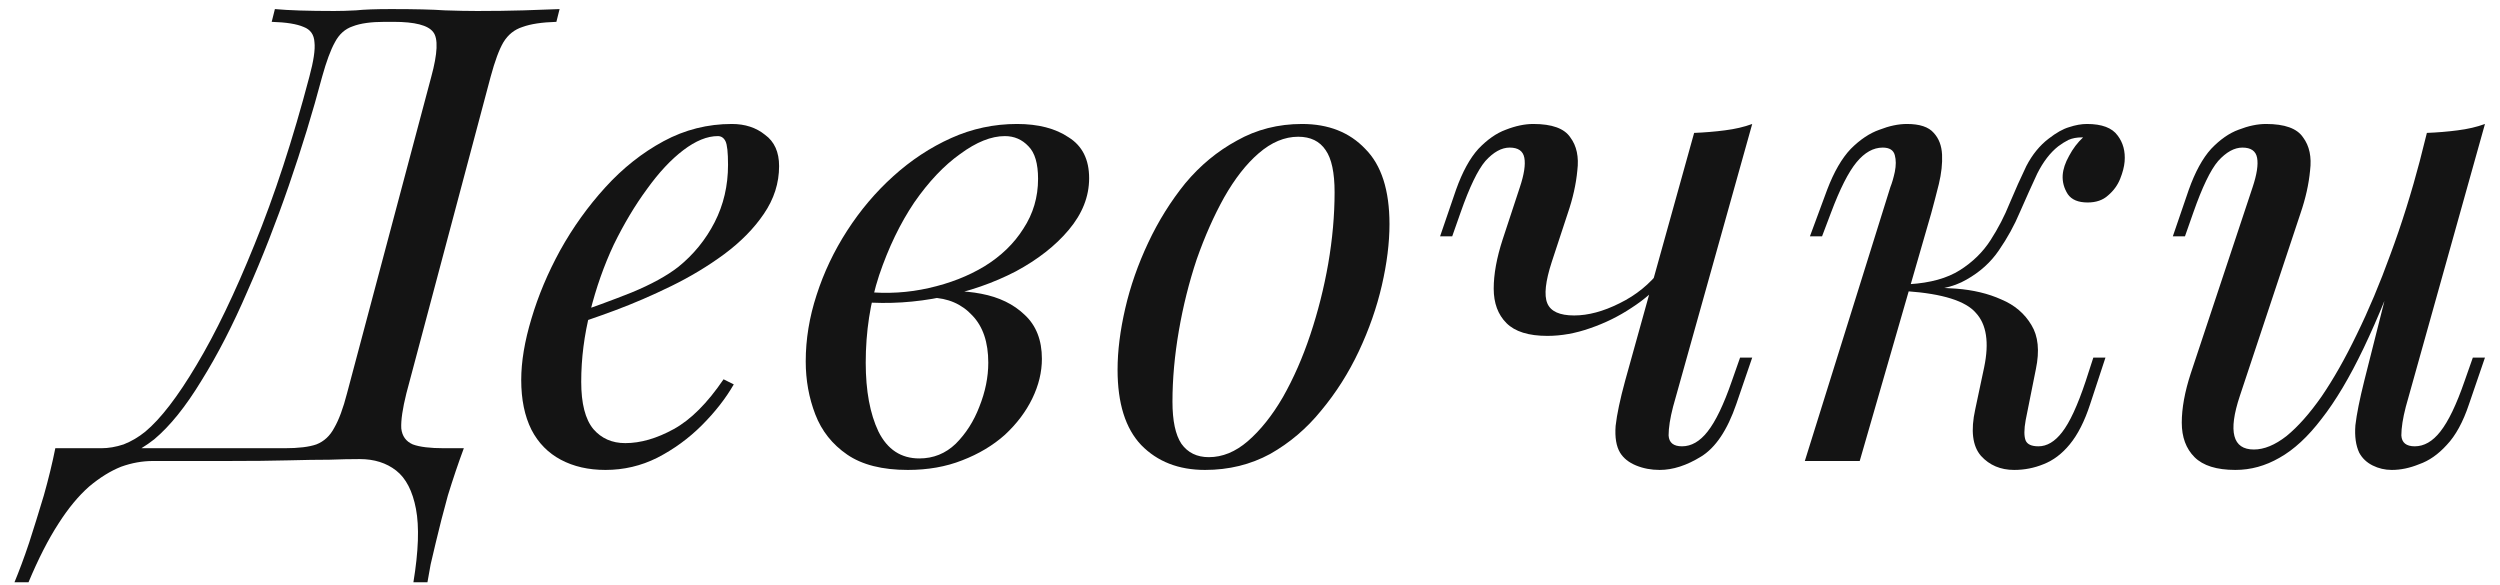
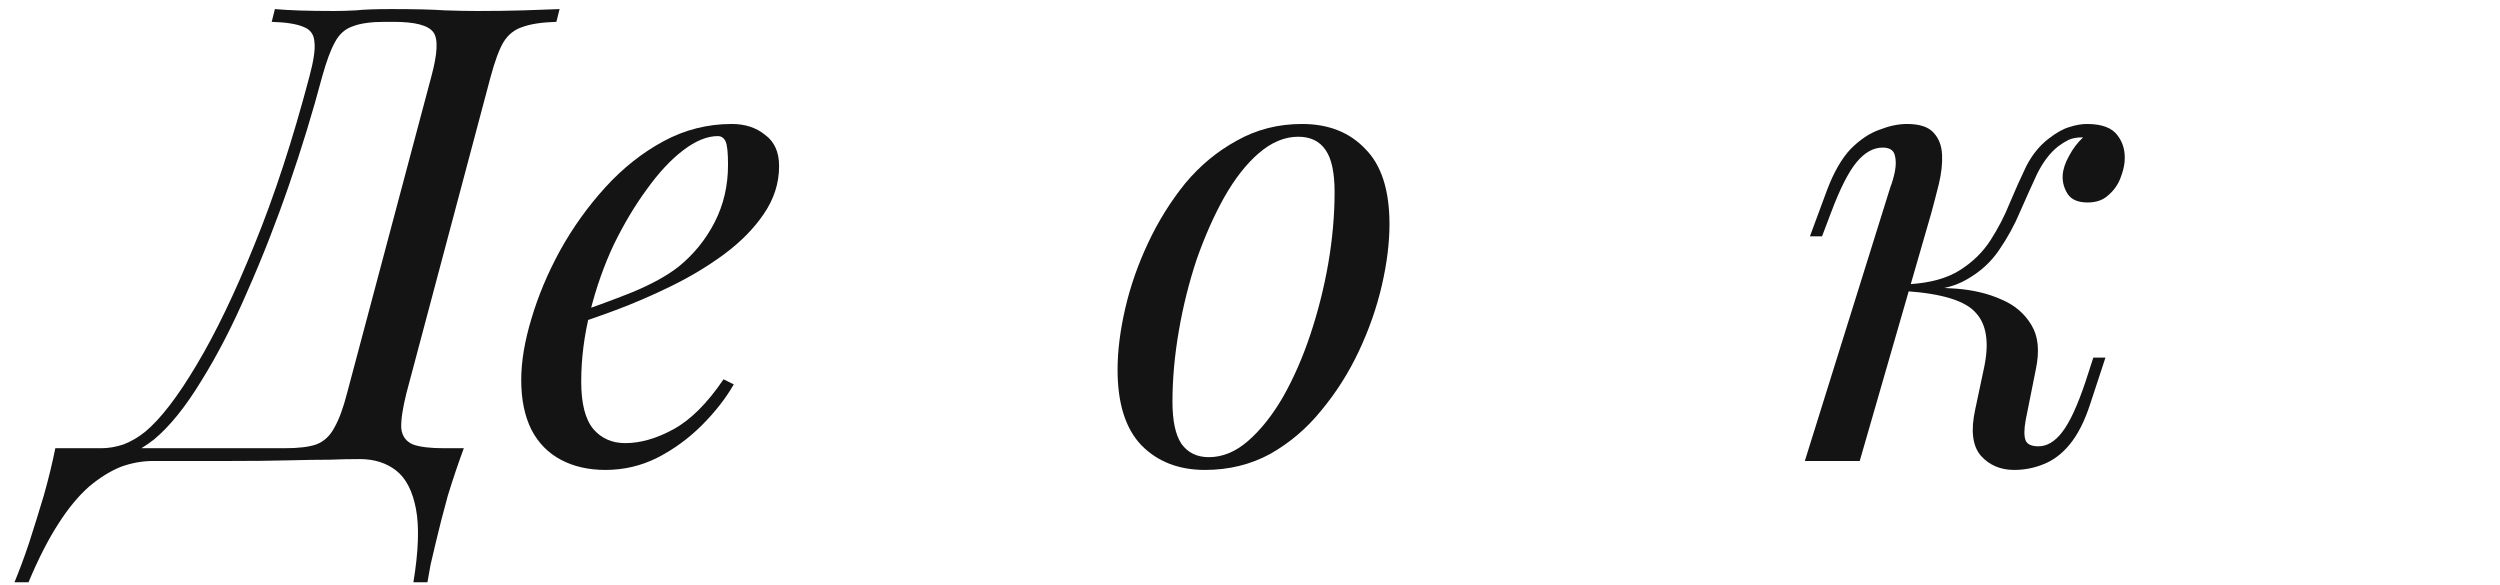
<svg xmlns="http://www.w3.org/2000/svg" width="141" height="33" viewBox="0 0 141 33" fill="none">
  <path d="M20.292 25.892C19.764 25.892 19.188 25.904 18.564 25.928C17.94 25.928 17.172 25.94 16.26 25.964C15.348 25.988 14.196 26 12.804 26H8.628C8.028 26 7.428 26.108 6.828 26.324C6.228 26.564 5.628 26.936 5.028 27.44C4.428 27.968 3.852 28.664 3.3 29.528C2.724 30.416 2.16 31.52 1.608 32.84H0.816C0.936 32.552 1.068 32.216 1.212 31.832C1.356 31.448 1.5 31.04 1.644 30.608C1.908 29.792 2.184 28.904 2.472 27.944C2.736 27.008 2.952 26.12 3.12 25.28H16.044C16.836 25.28 17.436 25.208 17.844 25.064C18.276 24.896 18.612 24.584 18.852 24.128C19.116 23.672 19.356 23.024 19.572 22.184L24.324 4.328C24.684 3.008 24.72 2.168 24.432 1.808C24.144 1.424 23.4 1.232 22.2 1.232H21.696C20.928 1.232 20.328 1.316 19.896 1.484C19.464 1.628 19.128 1.928 18.888 2.384C18.648 2.816 18.408 3.464 18.168 4.328C17.64 6.32 17.016 8.36 16.296 10.448C15.576 12.536 14.796 14.528 13.956 16.424C13.14 18.32 12.276 20 11.364 21.464C10.476 22.928 9.588 24.032 8.7 24.776C8.244 25.136 7.752 25.436 7.224 25.676C6.72 25.892 6.144 26.012 5.496 26.036L5.712 25.28C6.12 25.28 6.54 25.208 6.972 25.064C7.404 24.896 7.812 24.656 8.196 24.344C9.06 23.624 10.02 22.376 11.076 20.6C12.156 18.8 13.248 16.532 14.352 13.796C15.48 11.036 16.512 7.88 17.448 4.328C17.688 3.44 17.784 2.792 17.736 2.384C17.712 1.952 17.508 1.664 17.124 1.52C16.74 1.352 16.14 1.256 15.324 1.232L15.504 0.512C16.272 0.584 17.388 0.62 18.852 0.62C19.212 0.62 19.62 0.608 20.076 0.584C20.532 0.536 21.192 0.512 22.056 0.512C23.4 0.512 24.408 0.536 25.08 0.584C25.776 0.608 26.388 0.62 26.916 0.62C27.852 0.62 28.728 0.608 29.544 0.584C30.36 0.56 31.032 0.536 31.56 0.512L31.38 1.232C30.564 1.256 29.928 1.352 29.472 1.52C29.016 1.664 28.656 1.952 28.392 2.384C28.152 2.792 27.912 3.44 27.672 4.328L22.92 22.184C22.704 23.048 22.608 23.708 22.632 24.164C22.68 24.596 22.896 24.896 23.28 25.064C23.664 25.208 24.252 25.28 25.044 25.28H26.16C25.848 26.12 25.548 27.008 25.26 27.944C24.996 28.904 24.768 29.792 24.576 30.608C24.48 31.04 24.384 31.448 24.288 31.832C24.216 32.216 24.156 32.552 24.108 32.84H23.316C23.604 31.088 23.652 29.708 23.46 28.7C23.268 27.692 22.896 26.972 22.344 26.54C21.792 26.108 21.108 25.892 20.292 25.892Z" fill="#141414" />
  <path d="M31.989 17.828C33.333 17.372 34.545 16.928 35.625 16.496C36.729 16.04 37.605 15.56 38.253 15.056C39.117 14.36 39.801 13.52 40.305 12.536C40.809 11.552 41.061 10.472 41.061 9.296C41.061 8.6 41.013 8.156 40.917 7.964C40.821 7.772 40.677 7.676 40.485 7.676C39.885 7.676 39.237 7.94 38.541 8.468C37.845 8.996 37.161 9.728 36.489 10.664C35.817 11.576 35.193 12.62 34.617 13.796C34.065 14.972 33.621 16.232 33.285 17.576C32.949 18.896 32.781 20.216 32.781 21.536C32.781 22.76 33.009 23.648 33.465 24.2C33.921 24.728 34.521 24.992 35.265 24.992C36.129 24.992 37.041 24.728 38.001 24.2C38.961 23.672 39.897 22.736 40.809 21.392L41.385 21.68C40.929 22.472 40.329 23.24 39.585 23.984C38.841 24.728 38.001 25.34 37.065 25.82C36.153 26.276 35.181 26.504 34.149 26.504C33.189 26.504 32.349 26.312 31.629 25.928C30.909 25.544 30.357 24.98 29.973 24.236C29.589 23.468 29.397 22.532 29.397 21.428C29.397 20.396 29.589 19.244 29.973 17.972C30.357 16.676 30.897 15.392 31.593 14.12C32.313 12.824 33.165 11.636 34.149 10.556C35.133 9.476 36.225 8.612 37.425 7.964C38.625 7.316 39.909 6.992 41.277 6.992C42.021 6.992 42.645 7.196 43.149 7.604C43.677 7.988 43.941 8.576 43.941 9.368C43.941 10.328 43.653 11.228 43.077 12.068C42.525 12.884 41.781 13.64 40.845 14.336C39.933 15.008 38.937 15.608 37.857 16.136C36.777 16.664 35.721 17.12 34.689 17.504C33.657 17.888 32.745 18.2 31.953 18.44L31.989 17.828Z" fill="#141414" />
-   <path d="M51.851 25.856C52.643 25.856 53.327 25.58 53.903 25.028C54.479 24.452 54.923 23.756 55.235 22.94C55.571 22.1 55.739 21.272 55.739 20.456C55.739 19.304 55.439 18.416 54.839 17.792C54.239 17.144 53.459 16.808 52.499 16.784L52.283 16.568C53.339 16.376 54.359 16.376 55.343 16.568C56.351 16.76 57.167 17.156 57.791 17.756C58.439 18.356 58.763 19.184 58.763 20.24C58.763 20.984 58.583 21.728 58.223 22.472C57.863 23.216 57.347 23.9 56.675 24.524C56.003 25.124 55.199 25.604 54.263 25.964C53.351 26.324 52.331 26.504 51.203 26.504C49.763 26.504 48.623 26.216 47.783 25.64C46.943 25.064 46.343 24.308 45.983 23.372C45.623 22.436 45.443 21.44 45.443 20.384C45.443 19.136 45.647 17.888 46.055 16.64C46.463 15.368 47.039 14.156 47.783 13.004C48.527 11.852 49.391 10.832 50.375 9.944C51.383 9.032 52.475 8.312 53.651 7.784C54.827 7.256 56.063 6.992 57.359 6.992C58.559 6.992 59.531 7.244 60.275 7.748C61.043 8.228 61.427 8.996 61.427 10.052C61.427 11.084 61.043 12.056 60.275 12.968C59.531 13.856 58.535 14.636 57.287 15.308C56.039 15.956 54.659 16.436 53.147 16.748C51.635 17.06 50.123 17.156 48.611 17.036L48.827 16.46C50.051 16.58 51.239 16.508 52.391 16.244C53.567 15.98 54.611 15.572 55.523 15.02C56.459 14.444 57.191 13.736 57.719 12.896C58.271 12.056 58.547 11.12 58.547 10.088C58.547 9.224 58.367 8.612 58.007 8.252C57.647 7.868 57.203 7.676 56.675 7.676C55.907 7.676 55.067 8.012 54.155 8.684C53.243 9.332 52.379 10.244 51.563 11.42C50.771 12.596 50.111 13.964 49.583 15.524C49.079 17.06 48.827 18.704 48.827 20.456C48.827 22.04 49.067 23.336 49.547 24.344C50.051 25.352 50.819 25.856 51.851 25.856Z" fill="#141414" />
  <path d="M73.219 7.712C72.451 7.712 71.707 8.024 70.987 8.648C70.291 9.248 69.643 10.076 69.043 11.132C68.467 12.164 67.951 13.328 67.495 14.624C67.063 15.92 66.727 17.264 66.487 18.656C66.247 20.048 66.127 21.38 66.127 22.652C66.127 23.732 66.295 24.524 66.631 25.028C66.991 25.532 67.507 25.784 68.179 25.784C68.947 25.784 69.679 25.484 70.375 24.884C71.095 24.26 71.755 23.432 72.355 22.4C72.955 21.344 73.471 20.168 73.903 18.872C74.335 17.576 74.671 16.244 74.911 14.876C75.151 13.484 75.271 12.14 75.271 10.844C75.271 9.74 75.103 8.948 74.767 8.468C74.431 7.964 73.915 7.712 73.219 7.712ZM63.031 20.852C63.031 19.796 63.175 18.644 63.463 17.396C63.751 16.148 64.183 14.912 64.759 13.688C65.335 12.464 66.031 11.348 66.847 10.34C67.687 9.332 68.659 8.528 69.763 7.928C70.867 7.304 72.091 6.992 73.435 6.992C74.923 6.992 76.111 7.46 76.999 8.396C77.911 9.308 78.367 10.724 78.367 12.644C78.367 13.7 78.223 14.852 77.935 16.1C77.647 17.348 77.215 18.584 76.639 19.808C76.063 21.032 75.355 22.148 74.515 23.156C73.699 24.164 72.739 24.98 71.635 25.604C70.531 26.204 69.307 26.504 67.963 26.504C66.475 26.504 65.275 26.036 64.363 25.1C63.475 24.164 63.031 22.748 63.031 20.852Z" fill="#141414" />
-   <path d="M93.821 15.776C93.365 16.352 92.765 16.88 92.021 17.36C91.301 17.84 90.521 18.224 89.681 18.512C88.865 18.8 88.061 18.944 87.269 18.944C86.213 18.944 85.445 18.704 84.965 18.224C84.485 17.744 84.245 17.096 84.245 16.28C84.245 15.464 84.413 14.54 84.749 13.508L85.721 10.556C85.961 9.836 86.045 9.284 85.973 8.9C85.901 8.516 85.625 8.324 85.145 8.324C84.689 8.324 84.233 8.576 83.777 9.08C83.345 9.584 82.877 10.556 82.373 11.996L81.905 13.328H81.221L82.121 10.7C82.481 9.692 82.901 8.924 83.381 8.396C83.885 7.868 84.401 7.508 84.929 7.316C85.481 7.1 85.997 6.992 86.477 6.992C87.533 6.992 88.229 7.244 88.565 7.748C88.925 8.228 89.057 8.852 88.961 9.62C88.889 10.388 88.709 11.192 88.421 12.032L87.521 14.768C87.161 15.872 87.077 16.652 87.269 17.108C87.461 17.564 87.965 17.792 88.781 17.792C89.573 17.792 90.425 17.564 91.337 17.108C92.273 16.652 93.053 16.016 93.677 15.2L93.821 15.776ZM94.361 22.94C94.193 23.588 94.109 24.128 94.109 24.56C94.133 24.968 94.385 25.172 94.865 25.172C95.393 25.172 95.873 24.896 96.305 24.344C96.761 23.768 97.217 22.82 97.673 21.5L98.141 20.168H98.825L97.925 22.796C97.421 24.26 96.761 25.244 95.945 25.748C95.129 26.252 94.349 26.504 93.605 26.504C93.125 26.504 92.681 26.42 92.273 26.252C91.865 26.084 91.565 25.844 91.373 25.532C91.157 25.172 91.073 24.668 91.121 24.02C91.193 23.372 91.373 22.52 91.661 21.464L95.549 7.496C96.149 7.472 96.725 7.424 97.277 7.352C97.853 7.28 98.369 7.16 98.825 6.992L94.361 22.94Z" fill="#141414" />
  <path d="M114.248 23.696C114.152 24.224 114.152 24.608 114.248 24.848C114.344 25.064 114.584 25.172 114.968 25.172C115.448 25.172 115.892 24.908 116.3 24.38C116.732 23.828 117.176 22.868 117.632 21.5L118.064 20.168H118.748L117.884 22.796C117.572 23.756 117.188 24.512 116.732 25.064C116.3 25.592 115.808 25.964 115.256 26.18C114.728 26.396 114.176 26.504 113.6 26.504C112.832 26.504 112.208 26.24 111.728 25.712C111.248 25.16 111.14 24.284 111.404 23.084L111.908 20.708C112.196 19.316 112.04 18.296 111.44 17.648C110.864 16.976 109.568 16.568 107.552 16.424V16.28C108.464 16.208 109.388 16.208 110.324 16.28C111.284 16.352 112.136 16.556 112.88 16.892C113.624 17.204 114.188 17.684 114.572 18.332C114.956 18.956 115.04 19.784 114.824 20.816L114.248 23.696ZM117.416 7.748C117.128 7.748 116.876 7.796 116.66 7.892C116.468 7.988 116.276 8.108 116.084 8.252C115.628 8.612 115.232 9.128 114.896 9.8C114.584 10.472 114.26 11.192 113.924 11.96C113.612 12.704 113.216 13.424 112.736 14.12C112.28 14.792 111.668 15.344 110.9 15.776C110.156 16.208 109.184 16.412 107.984 16.388L107.624 16.424L107.696 16.028C108.872 15.956 109.82 15.692 110.54 15.236C111.26 14.78 111.836 14.216 112.268 13.544C112.7 12.872 113.06 12.176 113.348 11.456C113.66 10.712 113.972 10.016 114.284 9.368C114.62 8.72 115.04 8.204 115.544 7.82C115.976 7.484 116.36 7.268 116.696 7.172C117.056 7.052 117.392 6.992 117.704 6.992C118.544 6.992 119.12 7.208 119.432 7.64C119.744 8.048 119.876 8.54 119.828 9.116C119.804 9.404 119.72 9.728 119.576 10.088C119.432 10.448 119.204 10.76 118.892 11.024C118.604 11.288 118.22 11.42 117.74 11.42C117.212 11.42 116.84 11.264 116.624 10.952C116.408 10.616 116.312 10.256 116.336 9.872C116.36 9.536 116.48 9.176 116.696 8.792C116.912 8.384 117.176 8.036 117.488 7.748C117.464 7.748 117.452 7.748 117.452 7.748C117.452 7.748 117.44 7.748 117.416 7.748ZM104.888 26H101.792L106.616 10.556C106.712 10.316 106.796 10.028 106.868 9.692C106.94 9.332 106.94 9.02 106.868 8.756C106.796 8.468 106.568 8.324 106.184 8.324C105.656 8.324 105.164 8.6 104.708 9.152C104.252 9.704 103.772 10.652 103.268 11.996L102.764 13.328H102.08L103.052 10.7C103.436 9.692 103.88 8.924 104.384 8.396C104.912 7.868 105.452 7.508 106.004 7.316C106.556 7.1 107.072 6.992 107.552 6.992C108.272 6.992 108.776 7.16 109.064 7.496C109.352 7.808 109.508 8.216 109.532 8.72C109.556 9.224 109.496 9.776 109.352 10.376C109.208 10.952 109.064 11.504 108.92 12.032L104.888 26Z" fill="#141414" />
-   <path d="M135.796 13.544C134.932 15.944 134.104 17.972 133.312 19.628C132.52 21.284 131.728 22.616 130.936 23.624C130.168 24.632 129.376 25.364 128.56 25.82C127.768 26.276 126.94 26.504 126.076 26.504C125.02 26.504 124.252 26.264 123.772 25.784C123.292 25.304 123.052 24.656 123.052 23.84C123.052 23.024 123.22 22.1 123.556 21.068L127.048 10.556C127.288 9.836 127.372 9.284 127.3 8.9C127.228 8.516 126.952 8.324 126.472 8.324C126.016 8.324 125.56 8.576 125.104 9.08C124.672 9.584 124.204 10.556 123.7 11.996L123.232 13.328H122.548L123.448 10.7C123.808 9.692 124.228 8.924 124.708 8.396C125.212 7.868 125.728 7.508 126.256 7.316C126.808 7.1 127.324 6.992 127.804 6.992C128.86 6.992 129.556 7.244 129.892 7.748C130.252 8.228 130.384 8.852 130.288 9.62C130.216 10.388 130.036 11.192 129.748 12.032L126.328 22.328C125.656 24.344 125.92 25.352 127.12 25.352C127.696 25.352 128.308 25.1 128.956 24.596C129.604 24.068 130.264 23.324 130.936 22.364C131.608 21.38 132.268 20.216 132.916 18.872C133.588 17.504 134.224 15.992 134.824 14.336C135.448 12.656 136.012 10.856 136.516 8.936L135.796 13.544ZM135.688 22.94C135.52 23.588 135.436 24.128 135.436 24.56C135.46 24.968 135.712 25.172 136.192 25.172C136.72 25.172 137.2 24.896 137.632 24.344C138.088 23.768 138.544 22.82 139 21.5L139.468 20.168H140.152L139.252 22.796C138.916 23.804 138.496 24.572 137.992 25.1C137.512 25.628 136.996 25.988 136.444 26.18C135.916 26.396 135.4 26.504 134.896 26.504C134.512 26.504 134.152 26.42 133.816 26.252C133.48 26.084 133.228 25.844 133.06 25.532C132.868 25.124 132.796 24.608 132.844 23.984C132.916 23.36 133.084 22.52 133.348 21.464L136.876 7.496C137.476 7.472 138.052 7.424 138.604 7.352C139.18 7.28 139.696 7.16 140.152 6.992L135.688 22.94Z" fill="#141414" />
</svg>